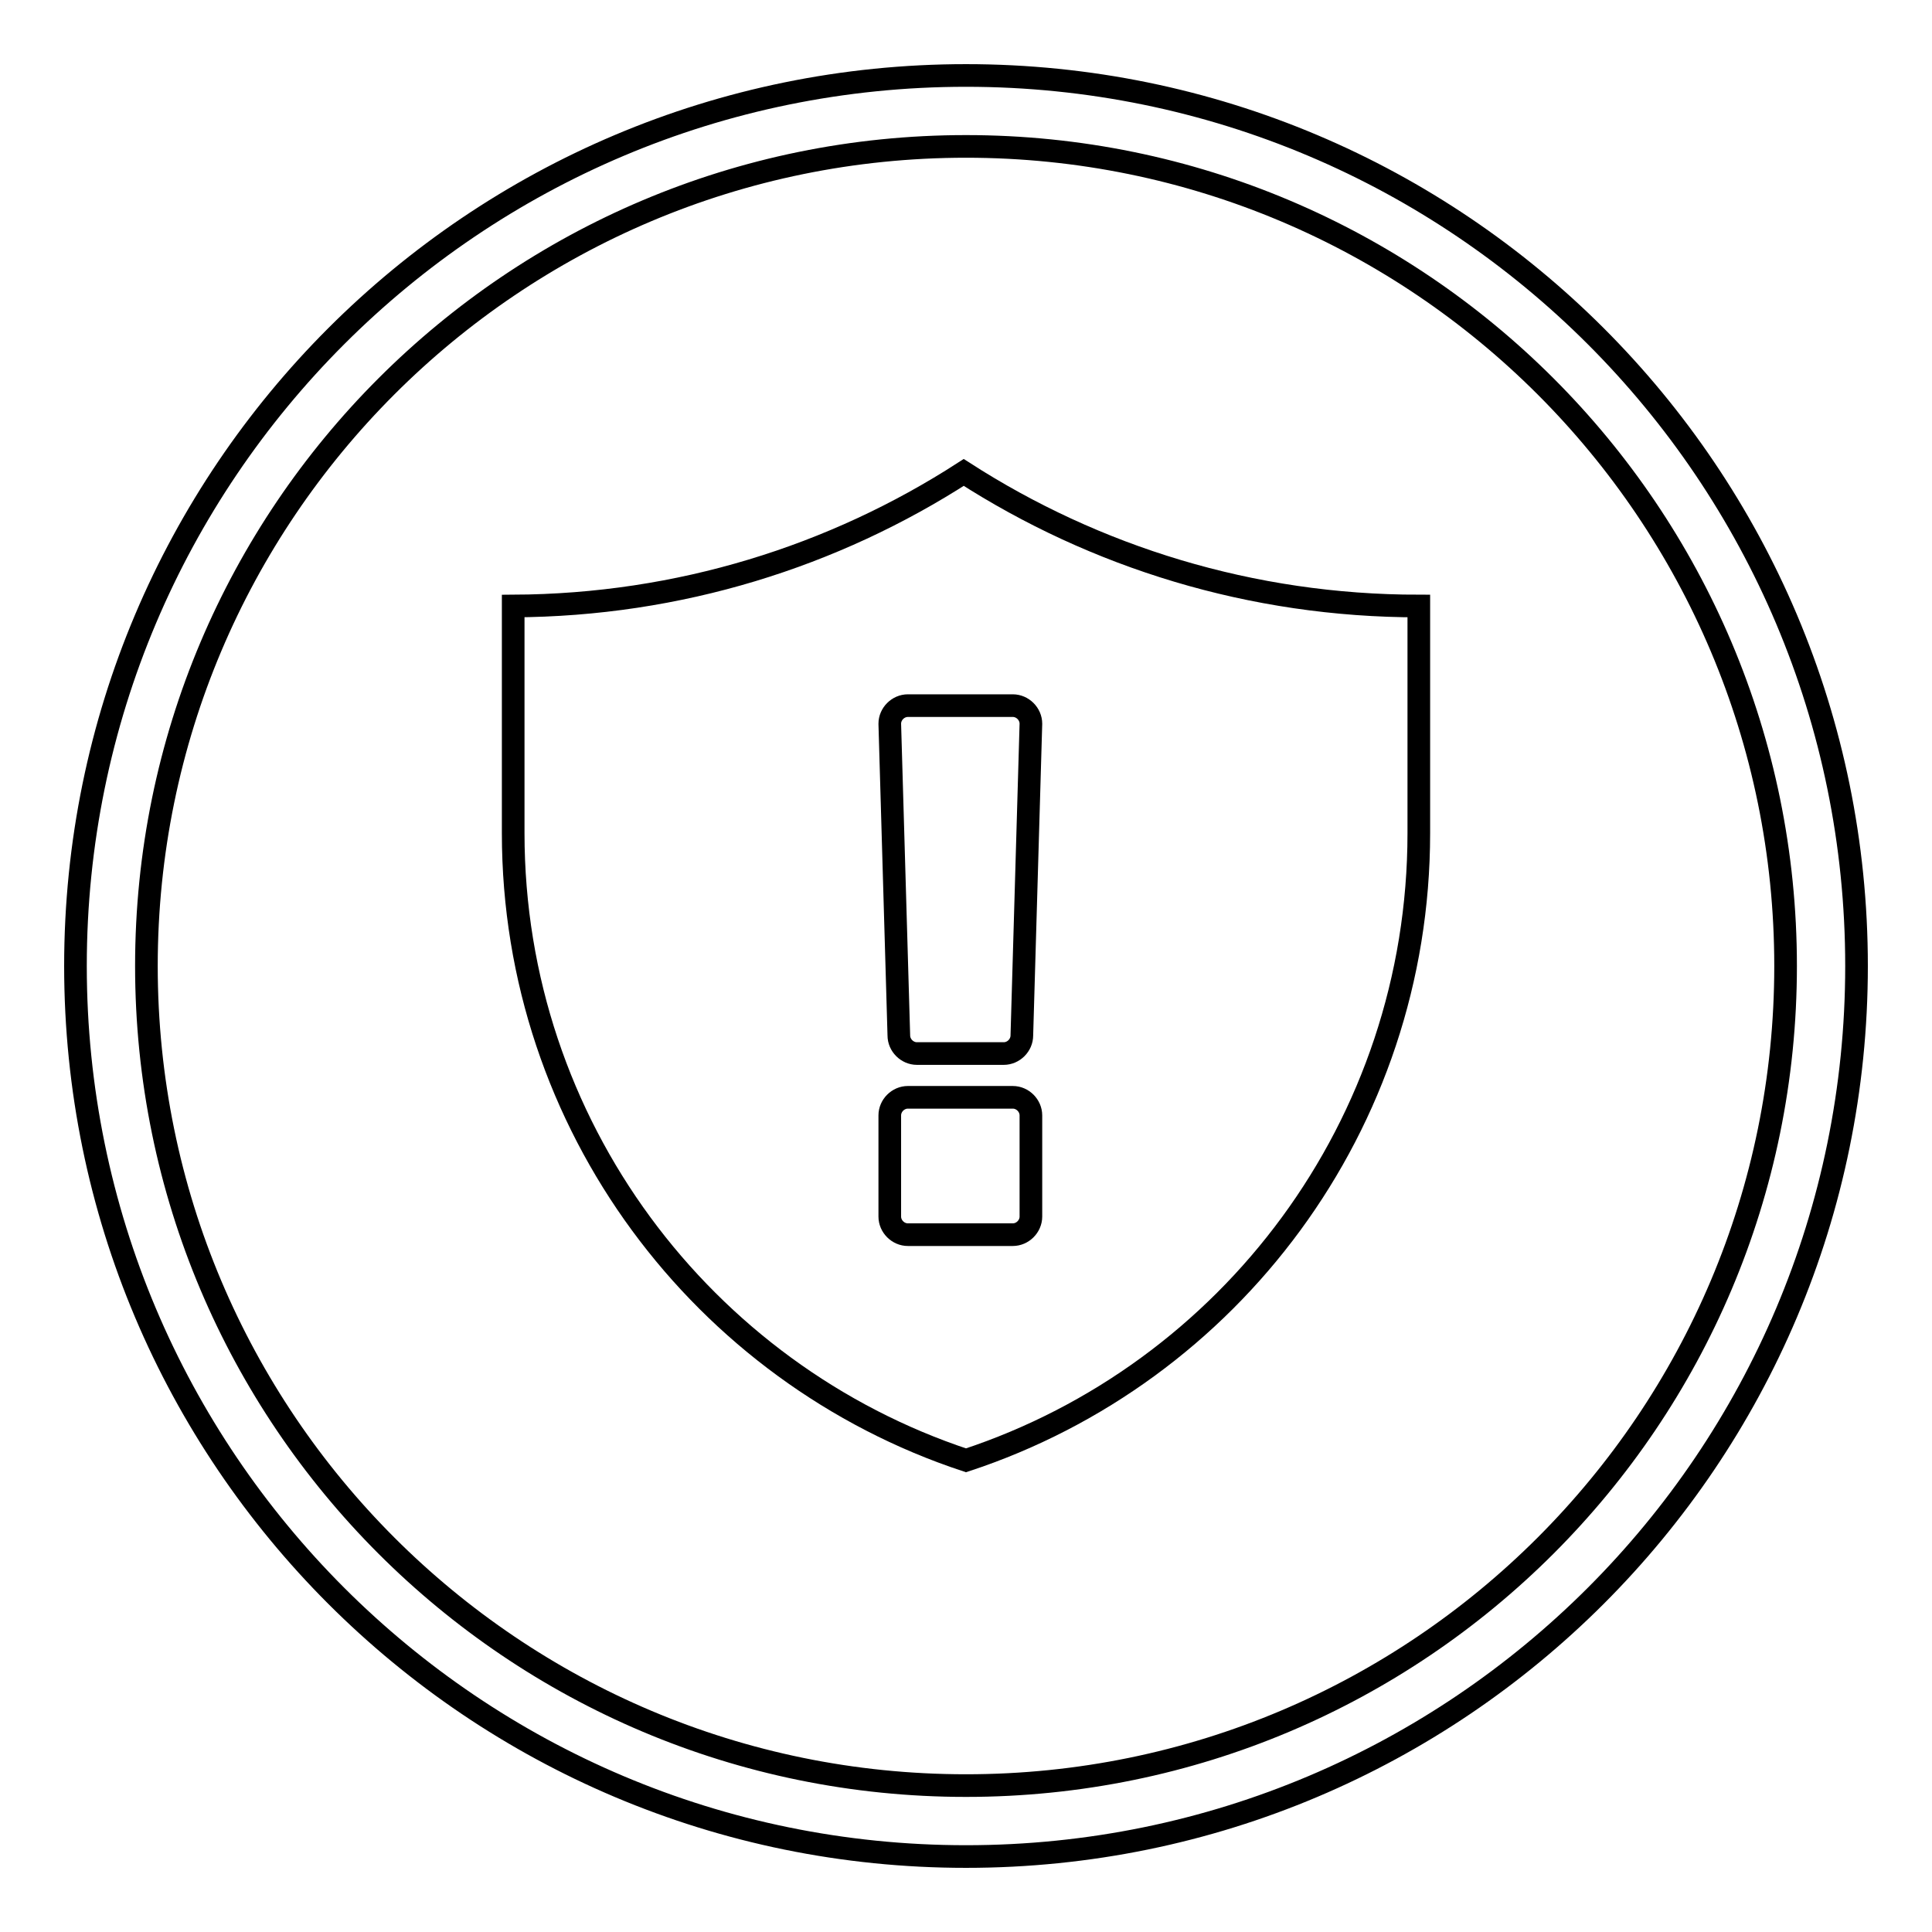
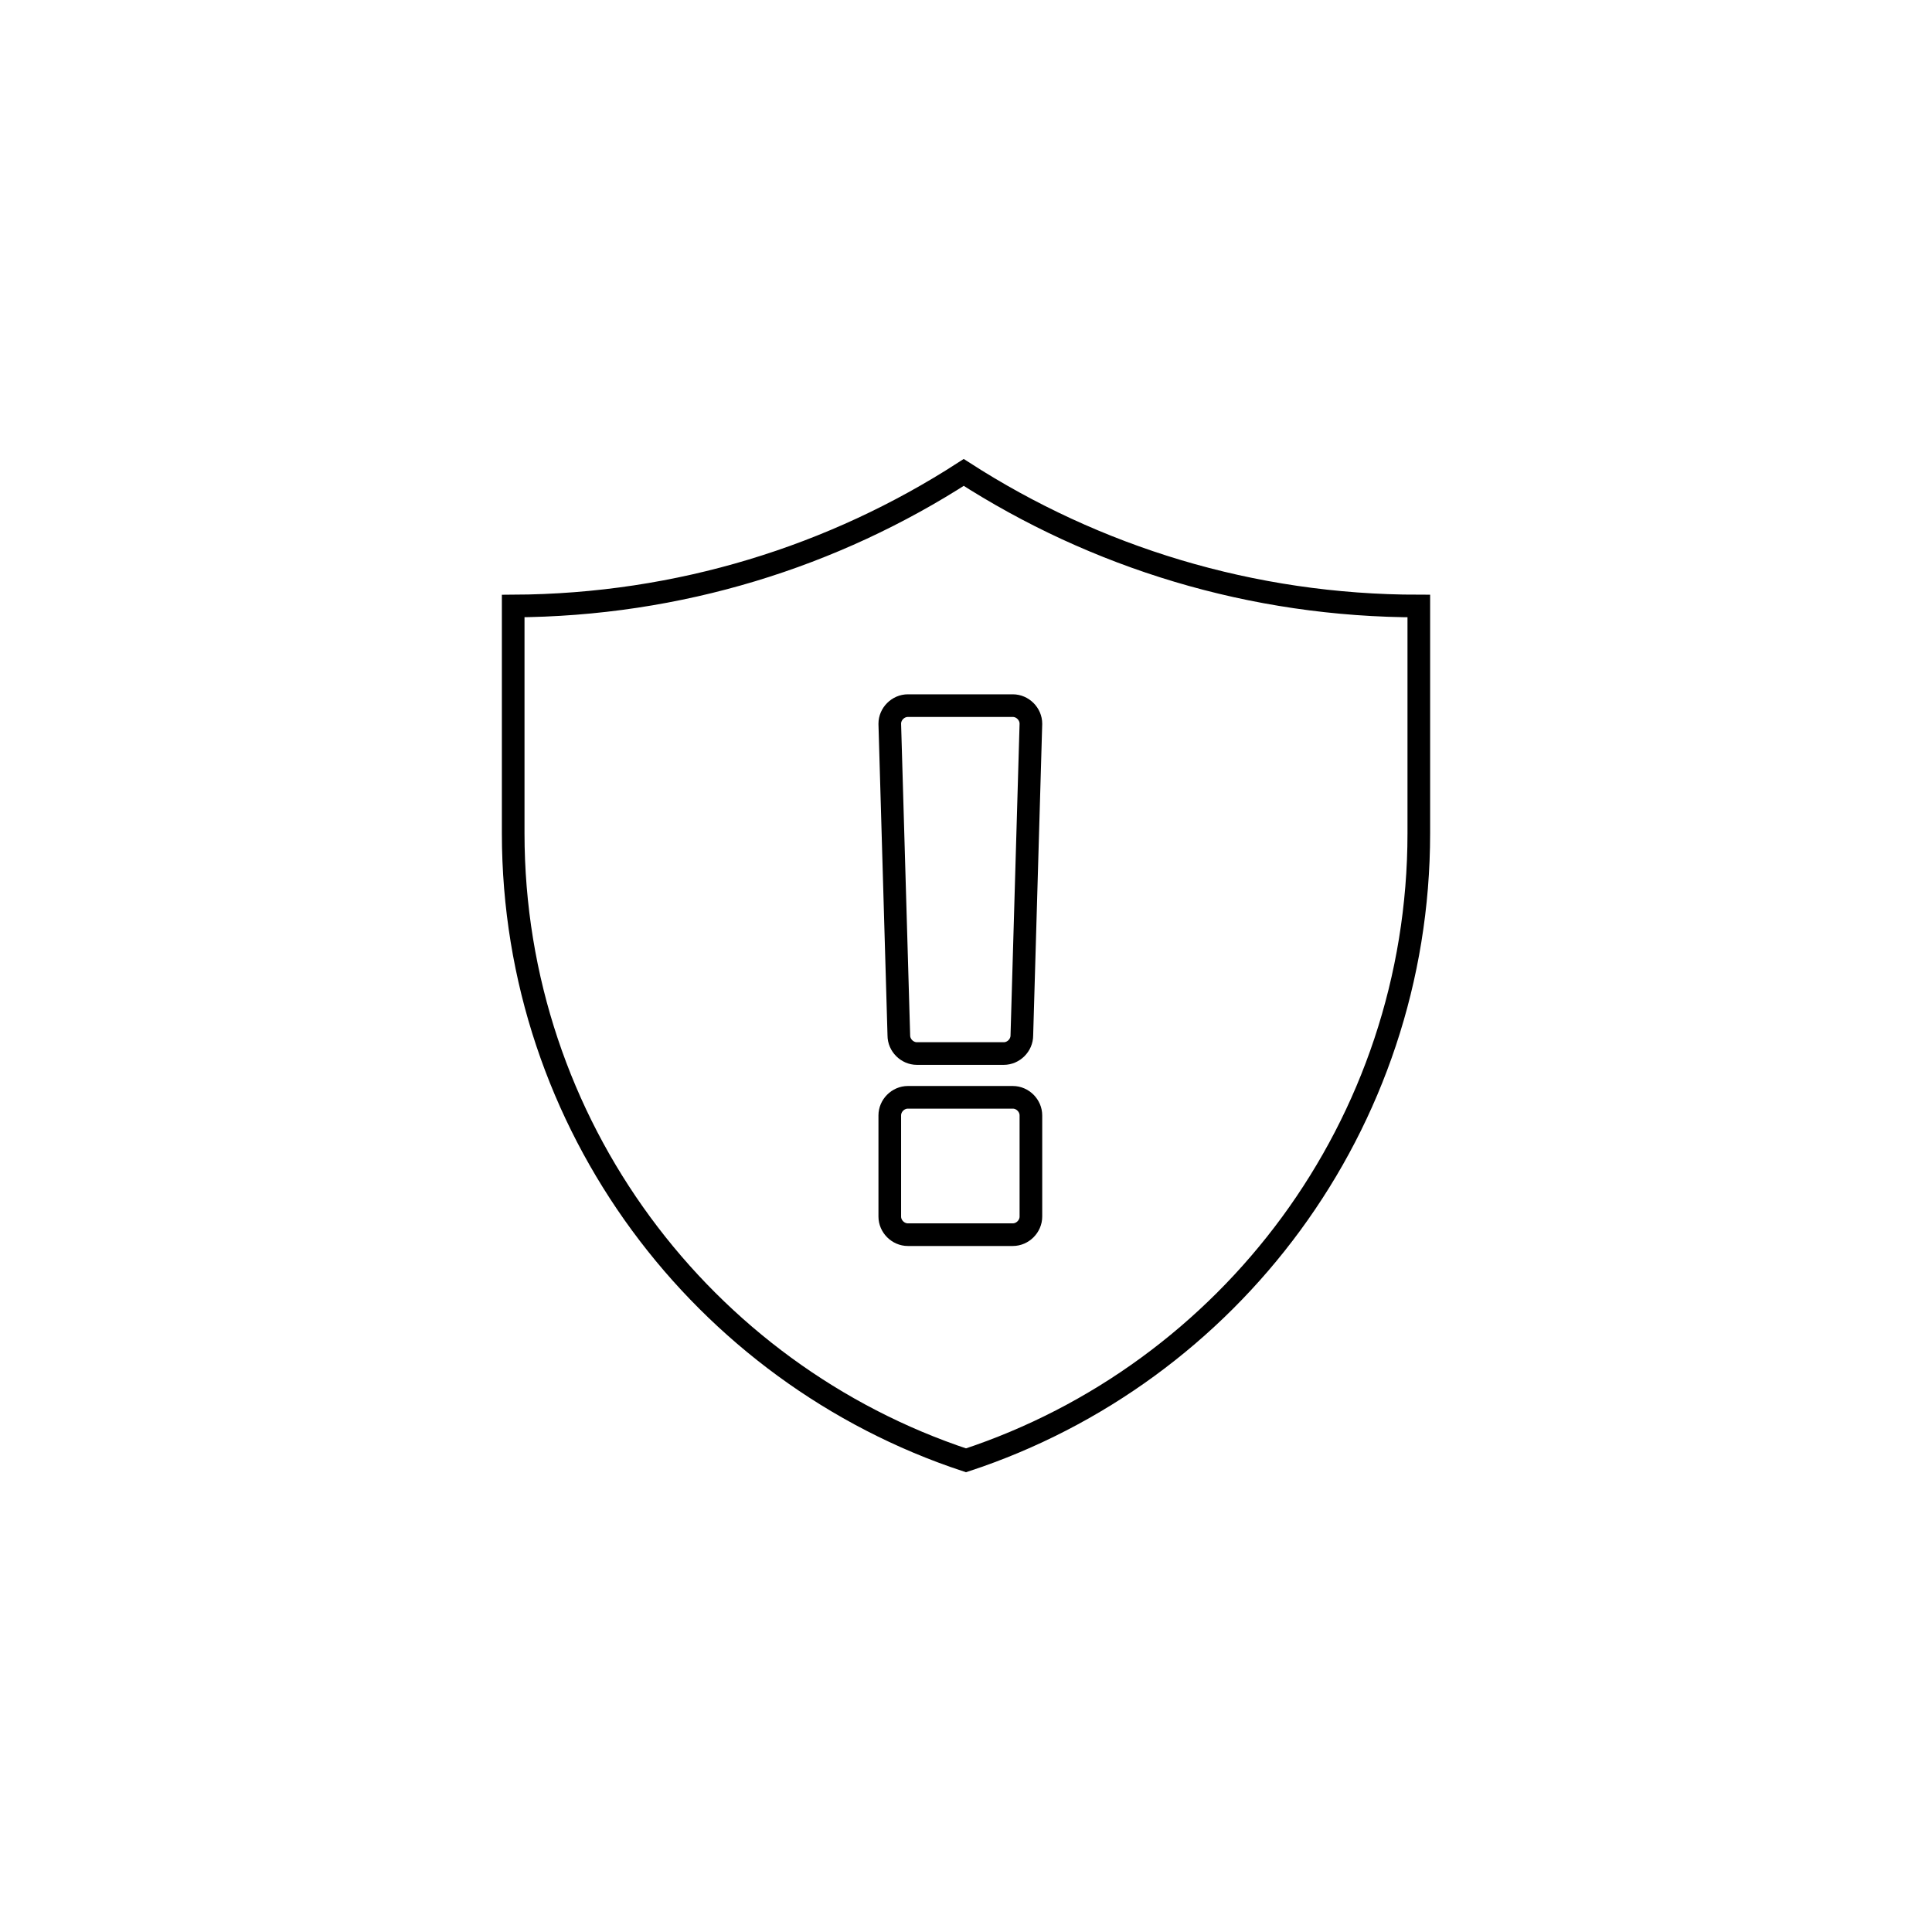
<svg xmlns="http://www.w3.org/2000/svg" version="1.1" x="0px" y="0px" viewBox="0 0 256 256" enable-background="new 0 0 256 256" xml:space="preserve">
  <g>
    <g>
-       <path stroke-width="3" fill-opacity="0" stroke="#000000" d="M128,10C62.8,10,10,62.8,10,128c0,65.2,52.8,118,118,118c65.2,0,118-52.8,118-118C246,62.8,193.2,10,128,10z M128,236.6C68,236.6,19.4,188,19.4,128C19.4,68,68,19.4,128,19.4c60,0,108.6,48.6,108.6,108.6C236.6,188,188,236.6,128,236.6z" />
      <path stroke-width="3" fill-opacity="0" stroke="#000000" d="M68,80.3v30.1c0,38.7,25.2,71.6,60,83.1c34.9-11.5,60-44.4,60-83.1V80.3c-22.2,0-42.9-6.5-60.3-17.7C110.5,73.7,90,80.2,68,80.3z M136.6,161.2c0,1.3-1.1,2.4-2.4,2.4h-13.9c-1.3,0-2.4-1.1-2.4-2.4v-13.4c0-1.3,1.1-2.4,2.4-2.4h13.9c1.3,0,2.4,1.1,2.4,2.4V161.2z M136.6,95.9l-1.2,41.3c0,1.3-1.1,2.4-2.4,2.4h-11.5c-1.3,0-2.4-1.1-2.4-2.4l-1.2-41.3c0-1.3,1.1-2.4,2.4-2.4h13.9C135.5,93.5,136.6,94.6,136.6,95.9z" />
    </g>
  </g>
</svg>